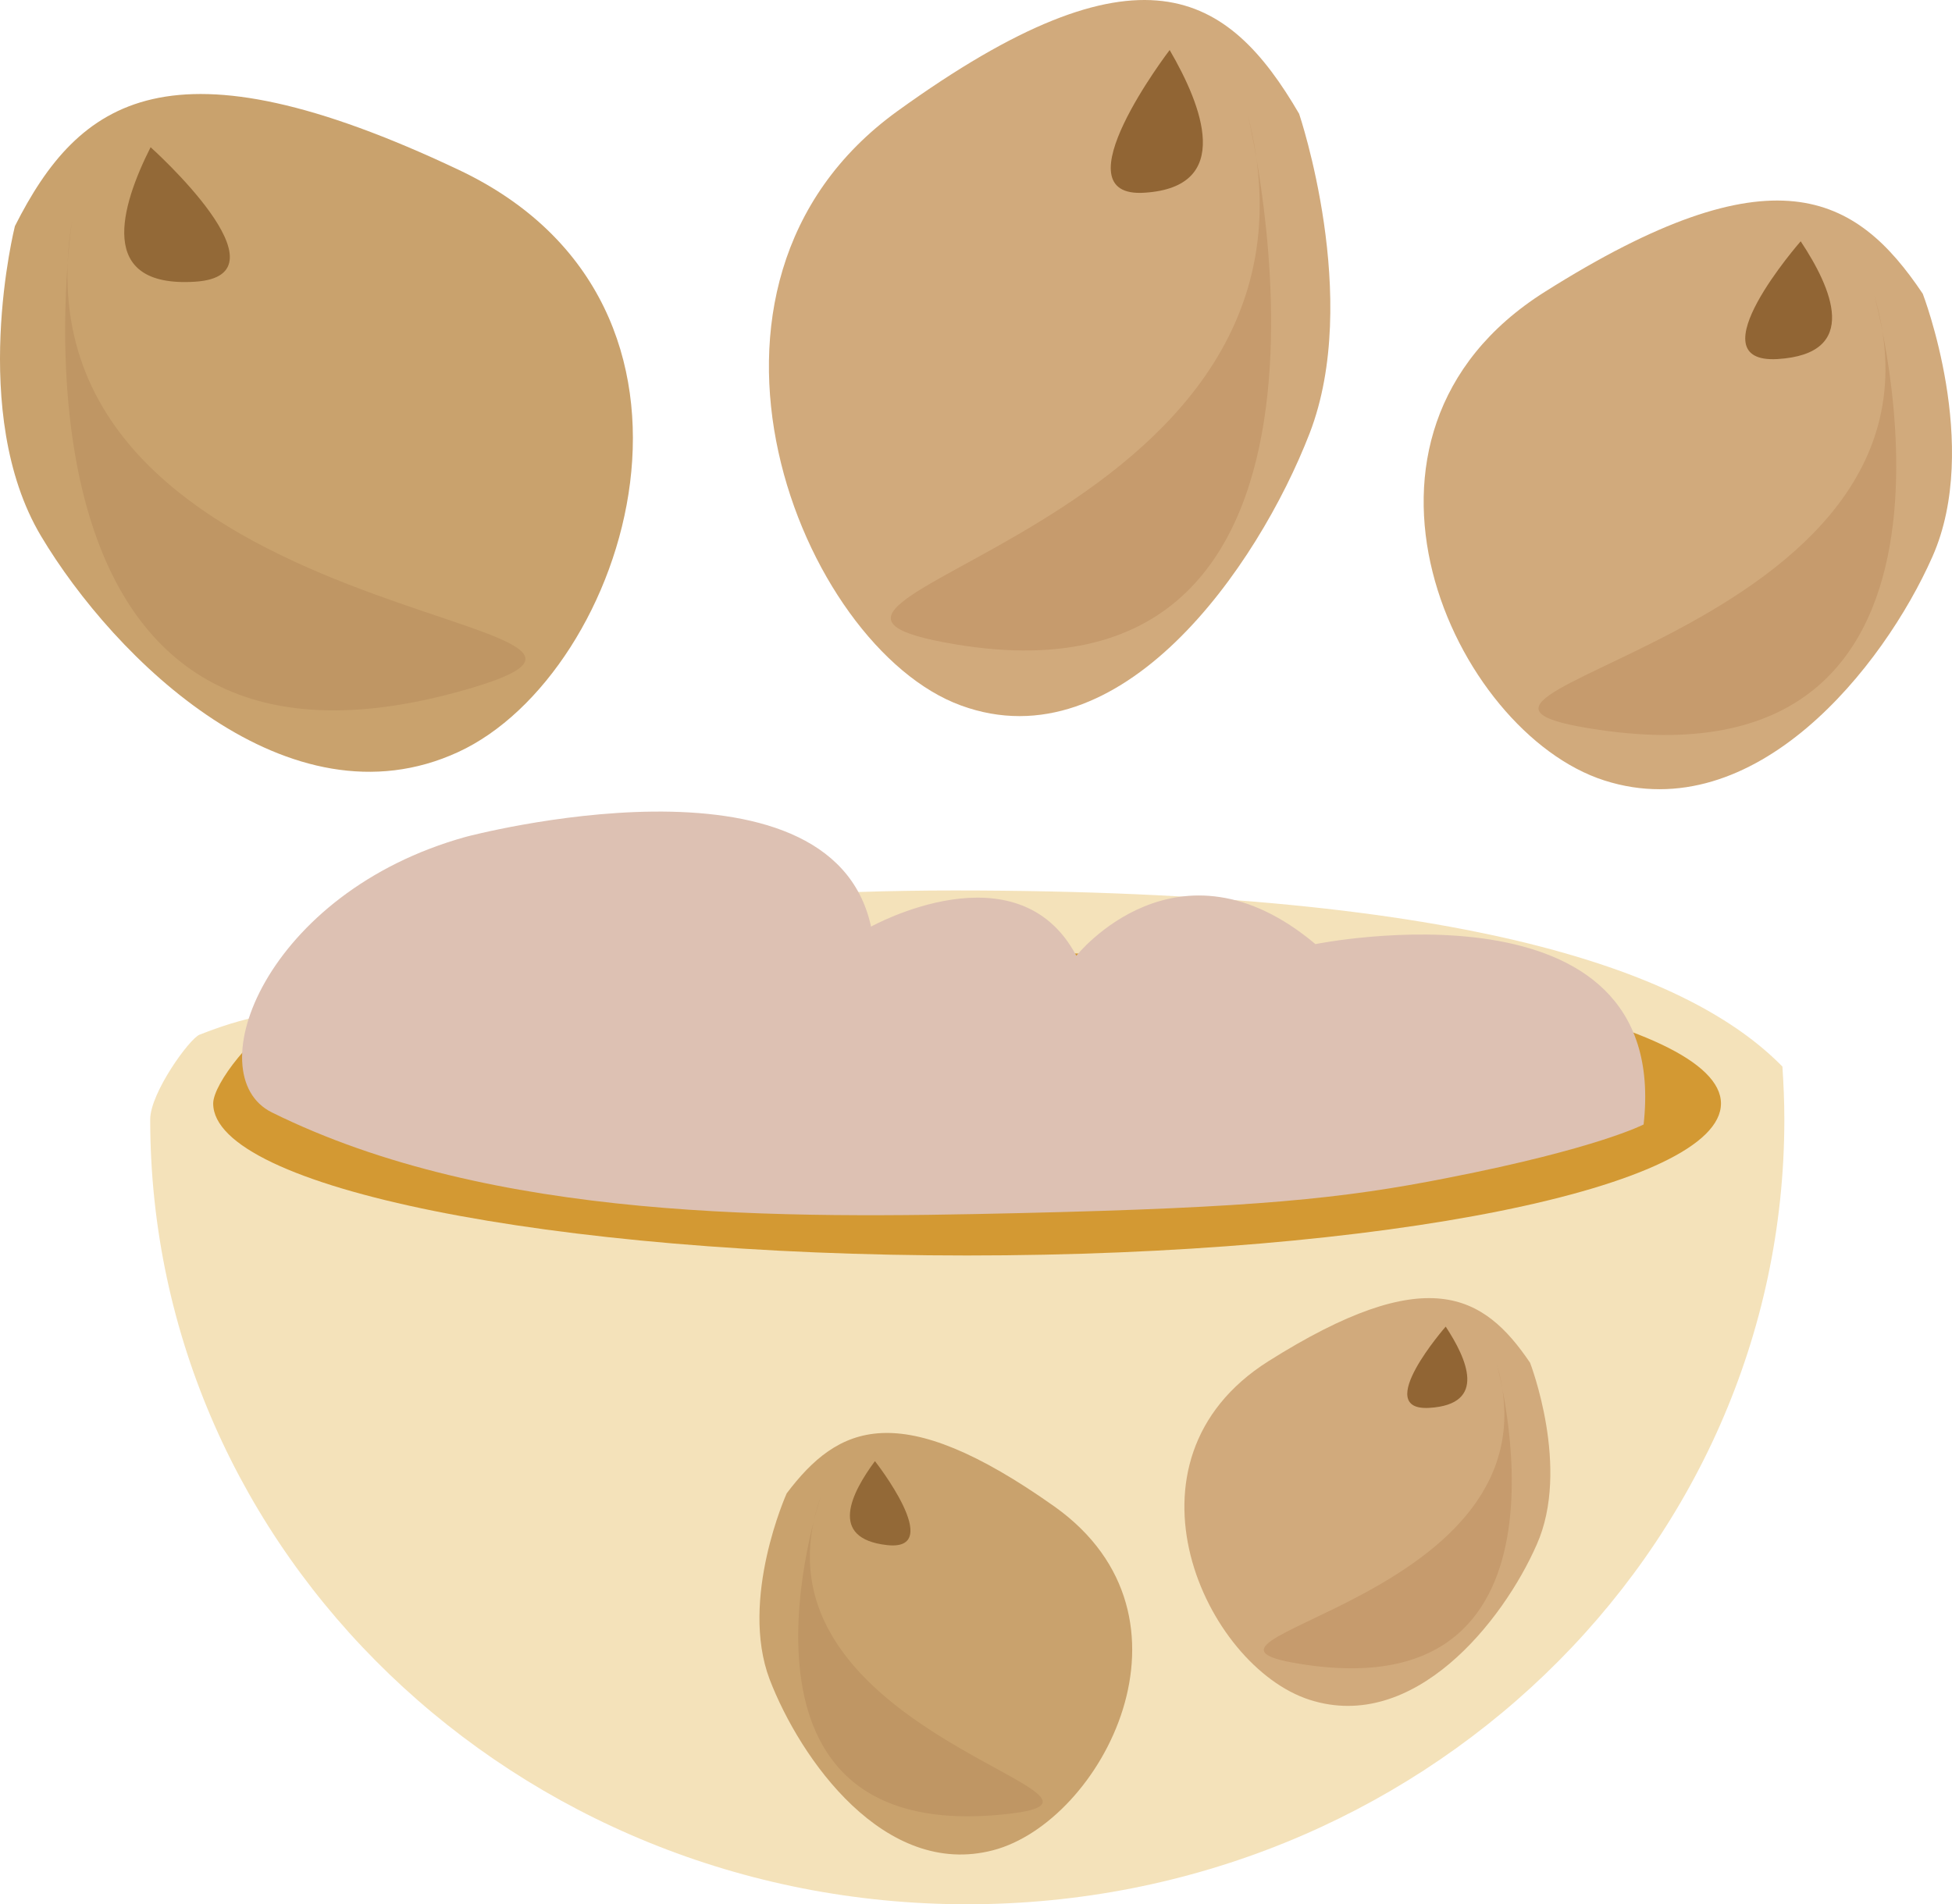
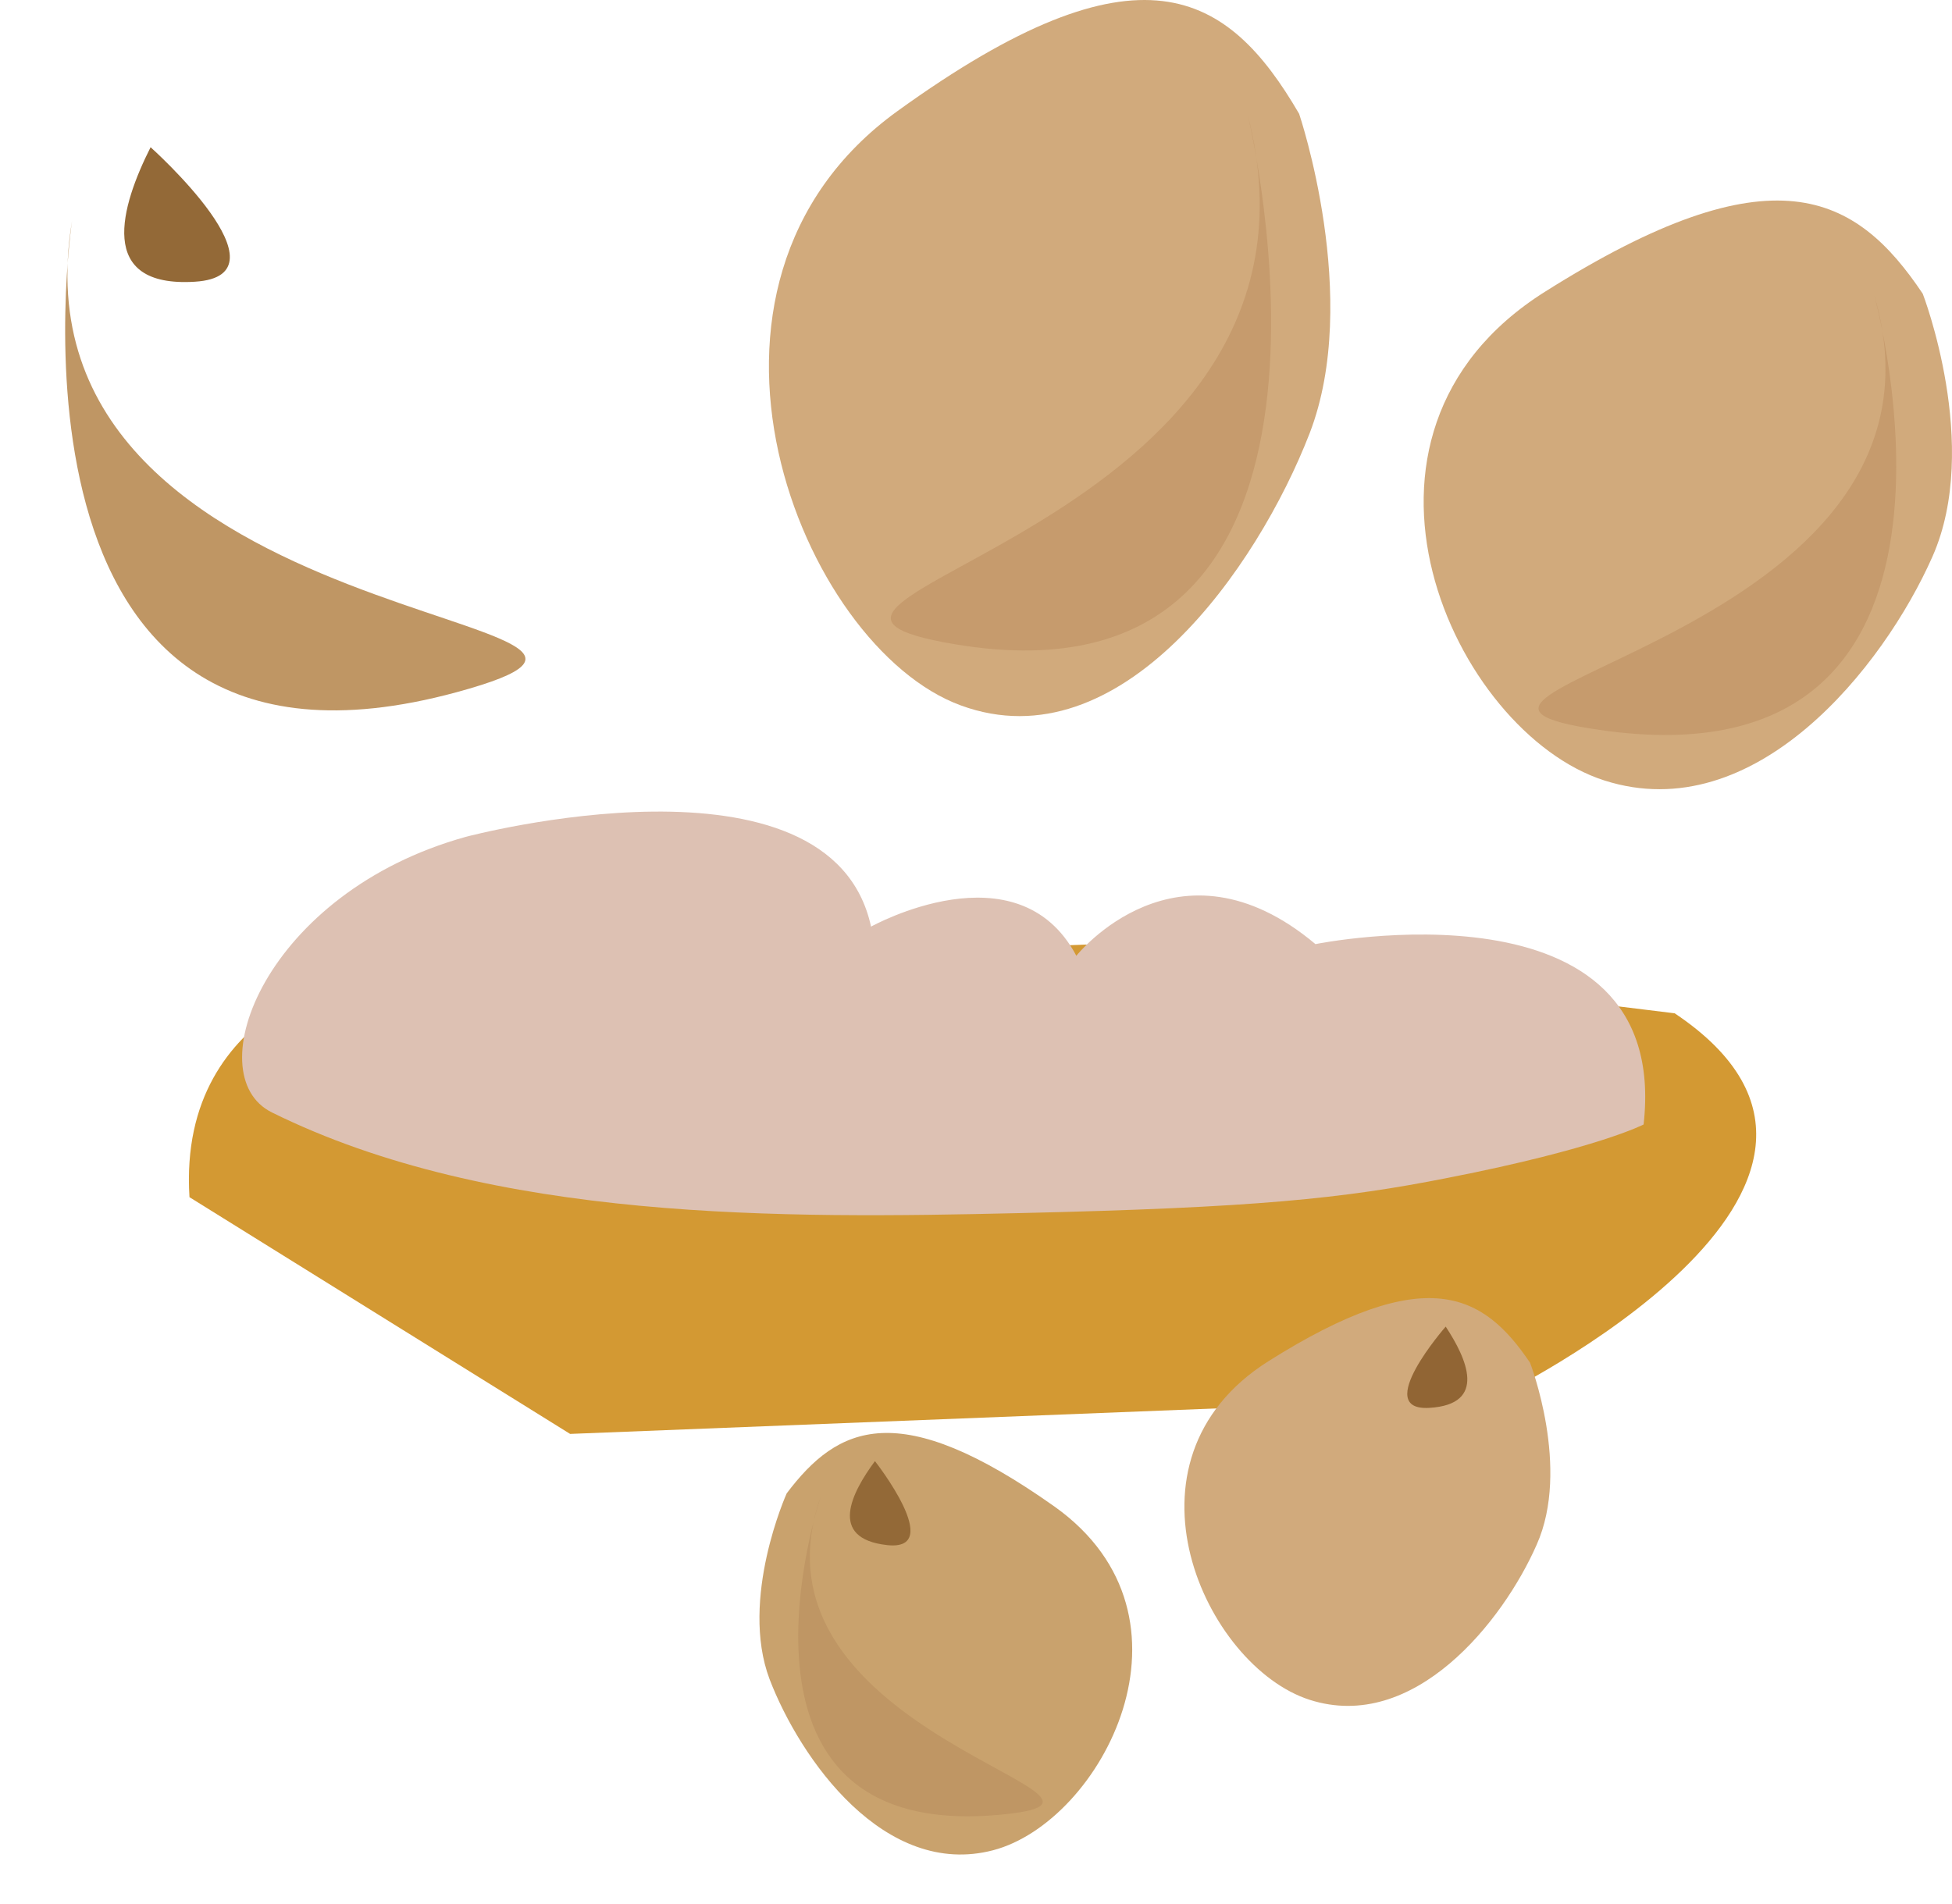
<svg xmlns="http://www.w3.org/2000/svg" id="svg44" viewBox="0 0 5020.505 4898.713" style="clip-rule:evenodd;fill-rule:evenodd;image-rendering:optimizeQuality;shape-rendering:geometricPrecision;text-rendering:geometricPrecision" version="1.1" height="48.987mm" width="50.205mm" xml:space="preserve">
  <defs id="defs4">
    <style id="style2" type="text/css">
   
    .fil8 {fill:#916534;fill-rule:nonzero}
    .fil5 {fill:#936937;fill-rule:nonzero}
    .fil4 {fill:#BF9664;fill-rule:nonzero}
    .fil7 {fill:#C69B6D;fill-rule:nonzero}
    .fil3 {fill:#C9A26D;fill-rule:nonzero}
    .fil6 {fill:#D1AA7C;fill-rule:nonzero}
    .fil0 {fill:#D39933;fill-rule:nonzero}
    .fil2 {fill:#DDC1B3;fill-rule:nonzero}
    .fil1 {fill:#F4E2BA;fill-rule:nonzero}
   
  </style>
  </defs>
  <g transform="translate(-7854.675,-12446.287)" id="Vrstva_x0020_1">
    <path style="fill:#d39933;fill-rule:nonzero" id="path7" d="m 11703,16041 c 0,0 1122,-544 459,-988 l -1456,-179 -1888,70 c 0,0 -508,73 -476,582 l 979,609 z" class="fil0" />
-     <path style="fill:#f4e2ba;fill-rule:nonzero" id="path9" d="m 12439,15190 c -233,-238 -790,-453 -2129,-453 -681,0 -1181,87 -1529,184 l 246,78 c 346,-64 808,-104 1315,-104 1071,0 1939,175 1939,390 0,216 -868,391 -1939,391 -1070,0 -1939,-175 -1939,-391 0,-51 106,-187 197,-232 0,0 -76,-7 -232,55 -26,10 -127,150 -127,218 0,1115 941,2019 2101,2019 1161,0 2102,-904 2102,-2019 0,-46 -2,-91 -5,-136 z" class="fil1" />
    <path style="fill:#ddc1b3;fill-rule:nonzero" id="path11" d="m 11580,15476 c -272,54 -497,77 -1104,91 -606,14 -1354,22 -1922,-259 -194,-96 -17,-566 499,-709 0,0 938,-250 1042,231 0,0 377,-210 528,75 0,0 260,-328 615,-30 0,0 917,-186 844,464 0,0 -119,62 -502,137 z" class="fil2" />
    <path style="fill:#c9a26d;fill-rule:nonzero" id="path13" d="m 9878,16288 c 0,0 -122,271 -44,478 79,206 296,513 575,440 279,-73 558,-599 158,-884 -401,-284 -557,-209 -689,-34 z" class="fil3" />
    <path style="fill:#bf9664;fill-rule:nonzero" id="path15" d="m 9966,16295 c 0,0 -299,888 457,820 468,-42 -677,-199 -457,-820 z" class="fil4" />
    <path style="fill:#936937;fill-rule:nonzero" id="path17" d="m 10105,16205 c 0,0 183,233 31,216 -152,-17 -91,-135 -31,-216 z" class="fil5" />
    <path style="fill:#d1aa7c;fill-rule:nonzero" id="path19" d="m 11790,15952 c 0,0 105,271 17,468 -87,198 -316,485 -584,399 -268,-86 -513,-614 -106,-871 406,-256 553,-174 673,4 z" class="fil6" />
-     <path style="fill:#c69b6d;fill-rule:nonzero" id="path21" d="m 11704,15954 c 0,0 244,882 -490,775 -454,-66 671,-157 490,-775 z" class="fil7" />
-     <path style="fill:#916534;fill-rule:nonzero" id="path23" d="m 11573,15859 c 0,0 -191,218 -42,209 150,-9 96,-127 42,-209 z" class="fil8" />
-     <path style="fill:#c9a26d;fill-rule:nonzero" id="path25" d="m 7893,13028 c 0,0 -121,481 67,797 189,317 637,757 1073,556 437,-201 742,-1148 1,-1498 -742,-351 -976,-182 -1141,145 z" class="fil3" />
+     <path style="fill:#916534;fill-rule:nonzero" id="path23" d="m 11573,15859 c 0,0 -191,218 -42,209 150,-9 96,-127 42,-209 " class="fil8" />
    <path style="fill:#bf9664;fill-rule:nonzero" id="path27" d="m 8040,13014 c 0,0 -233,1545 989,1213 757,-206 -1169,-129 -989,-1213 z" class="fil4" />
    <path style="fill:#936937;fill-rule:nonzero" id="path29" d="m 8242,12825 c 0,0 369,330 114,346 -255,16 -190,-195 -114,-346 z" class="fil5" />
    <path style="fill:#d1aa7c;fill-rule:nonzero" id="path31" d="m 12800,13202 c 0,0 151,391 25,676 -126,285 -457,700 -844,576 -387,-124 -740,-887 -153,-1257 586,-370 800,-252 972,5 z" class="fil6" />
    <path style="fill:#c69b6d;fill-rule:nonzero" id="path33" d="m 12675,13205 c 0,0 354,1274 -706,1119 -656,-95 969,-227 706,-1119 z" class="fil7" />
-     <path style="fill:#916534;fill-rule:nonzero" id="path35" d="m 12486,13067 c 0,0 -276,315 -60,303 216,-13 139,-184 60,-303 z" class="fil8" />
    <path style="fill:#d1aa7c;fill-rule:nonzero" id="path37" d="m 11196,12739 c 0,0 161,475 27,822 -134,346 -486,851 -897,700 -411,-150 -786,-1079 -163,-1529 623,-450 850,-307 1033,7 z" class="fil6" />
    <path style="fill:#c69b6d;fill-rule:nonzero" id="path39" d="m 11064,12742 c 0,0 375,1549 -751,1362 -697,-116 1029,-277 751,-1362 z" class="fil7" />
-     <path style="fill:#916534;fill-rule:nonzero" id="path41" d="m 10863,12575 c 0,0 -293,383 -64,367 229,-15 148,-223 64,-367 z" class="fil8" />
  </g>
</svg>